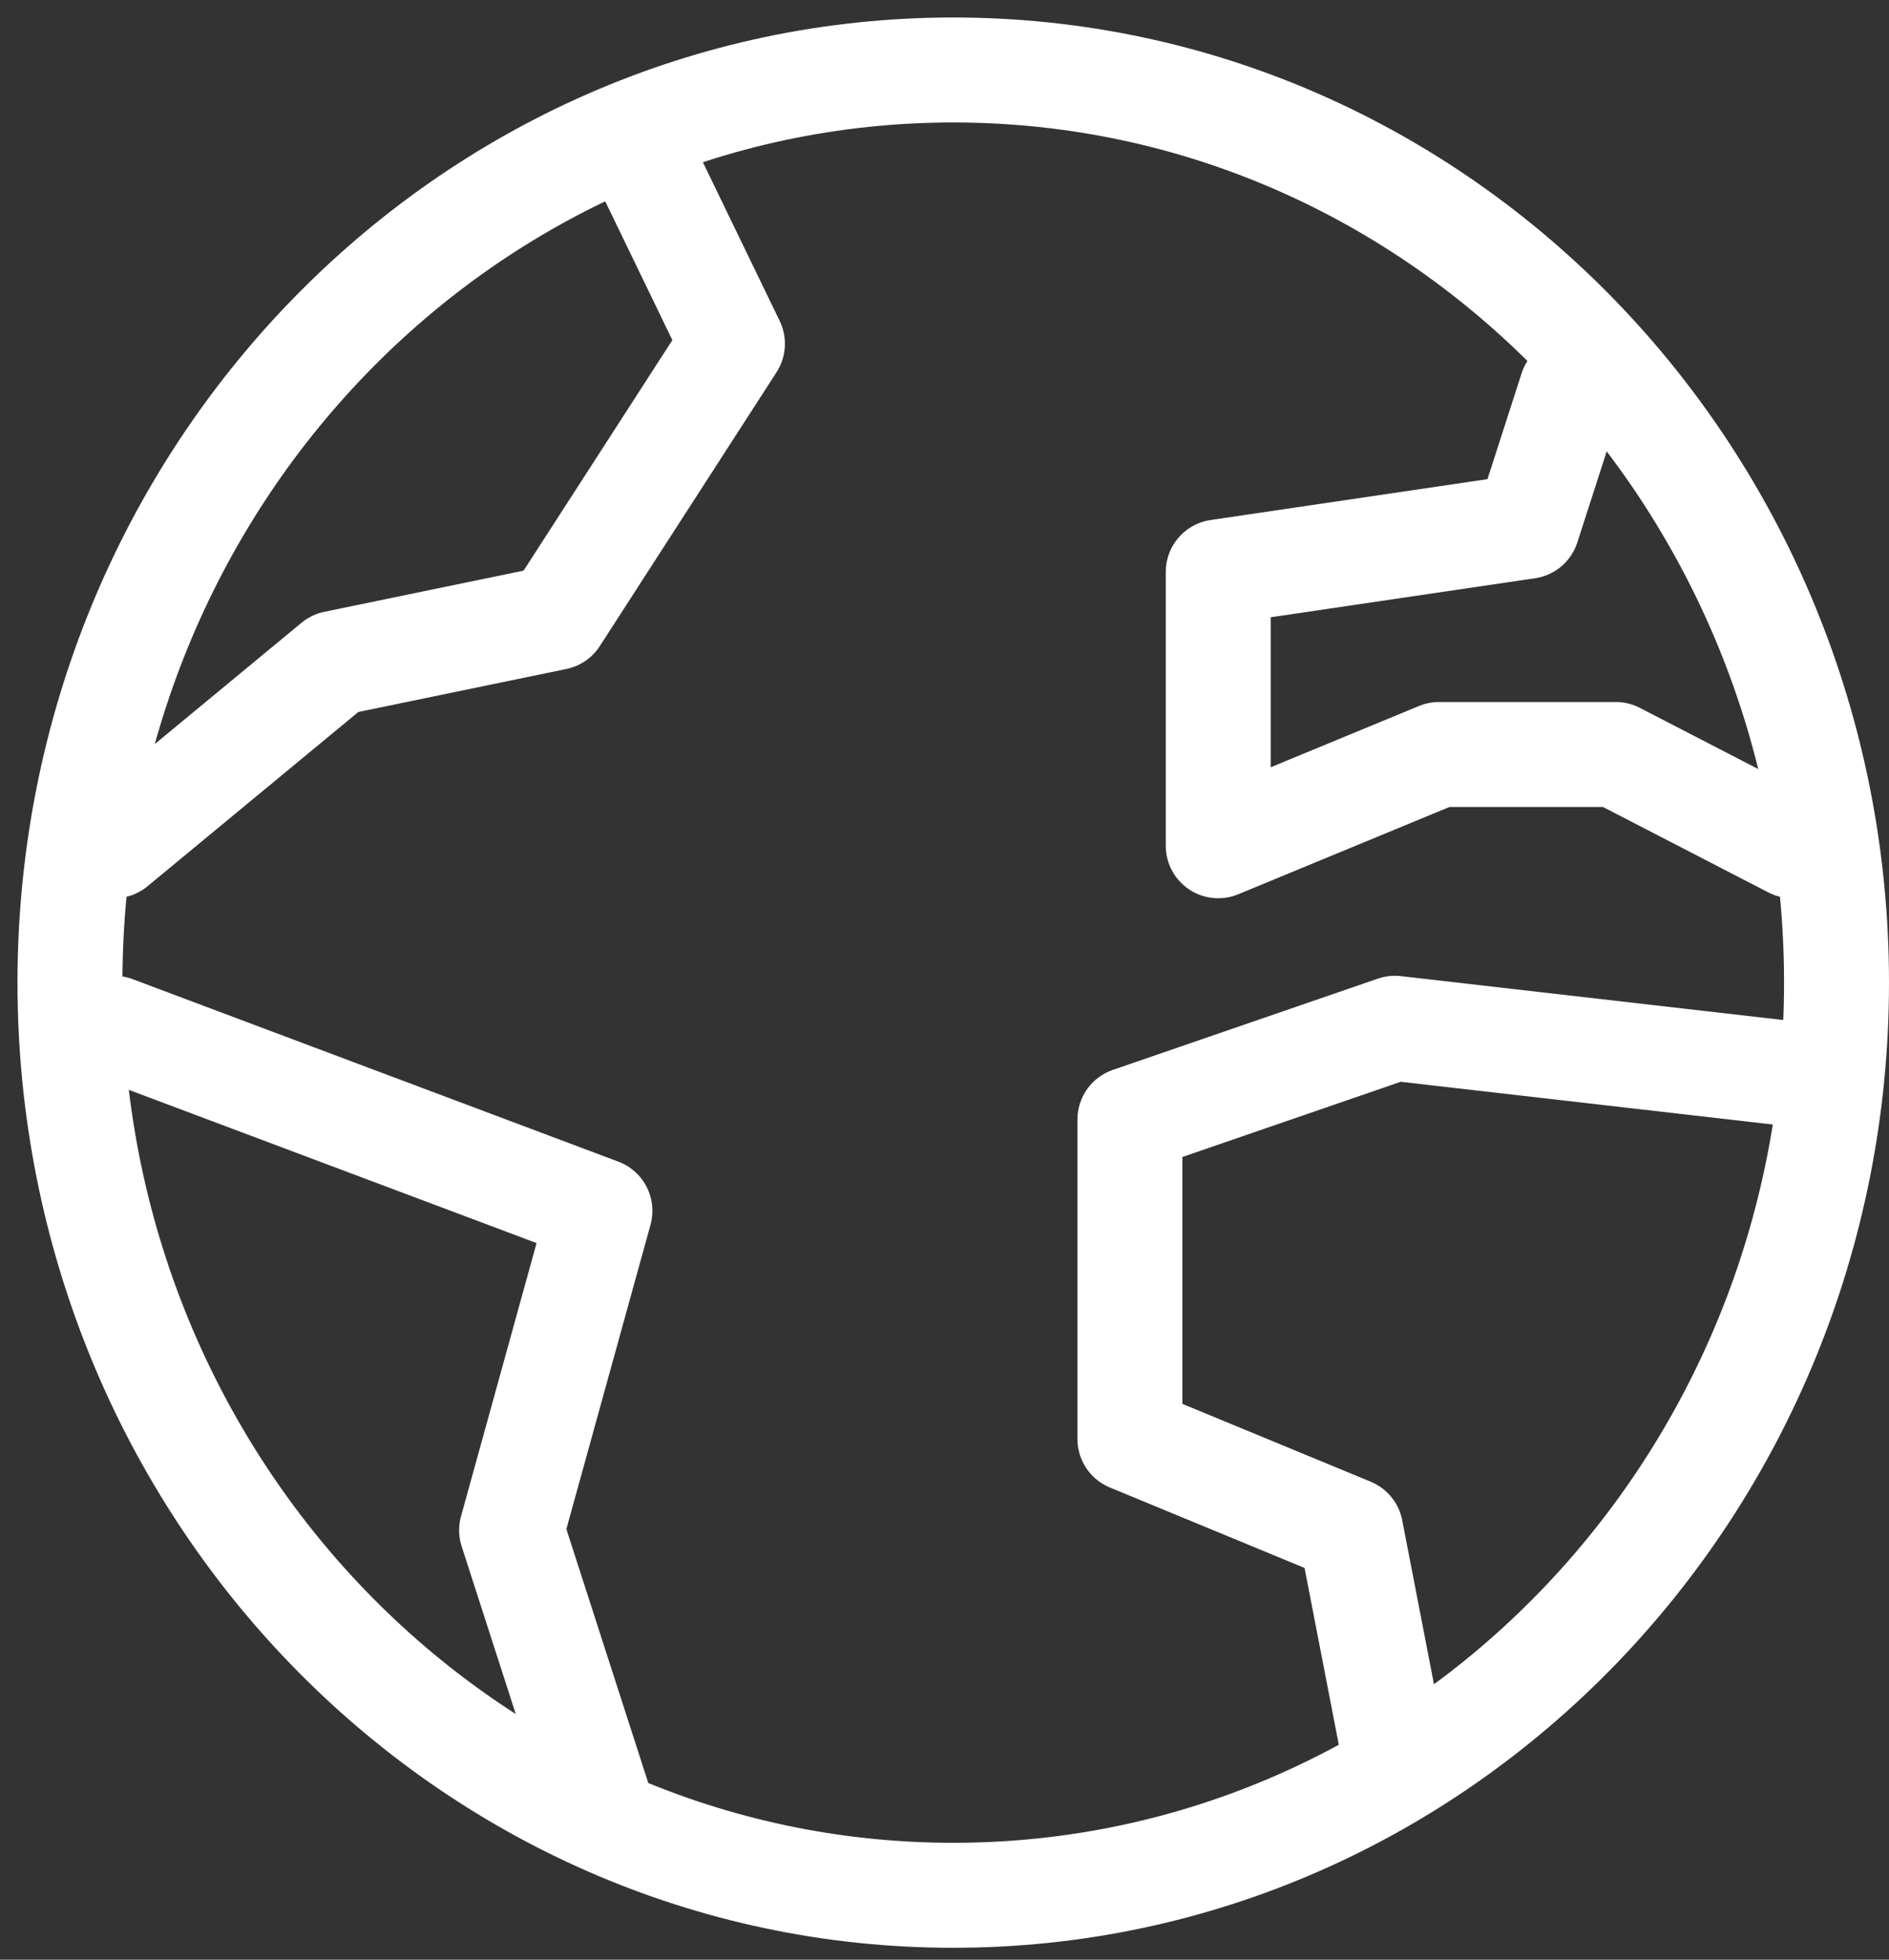
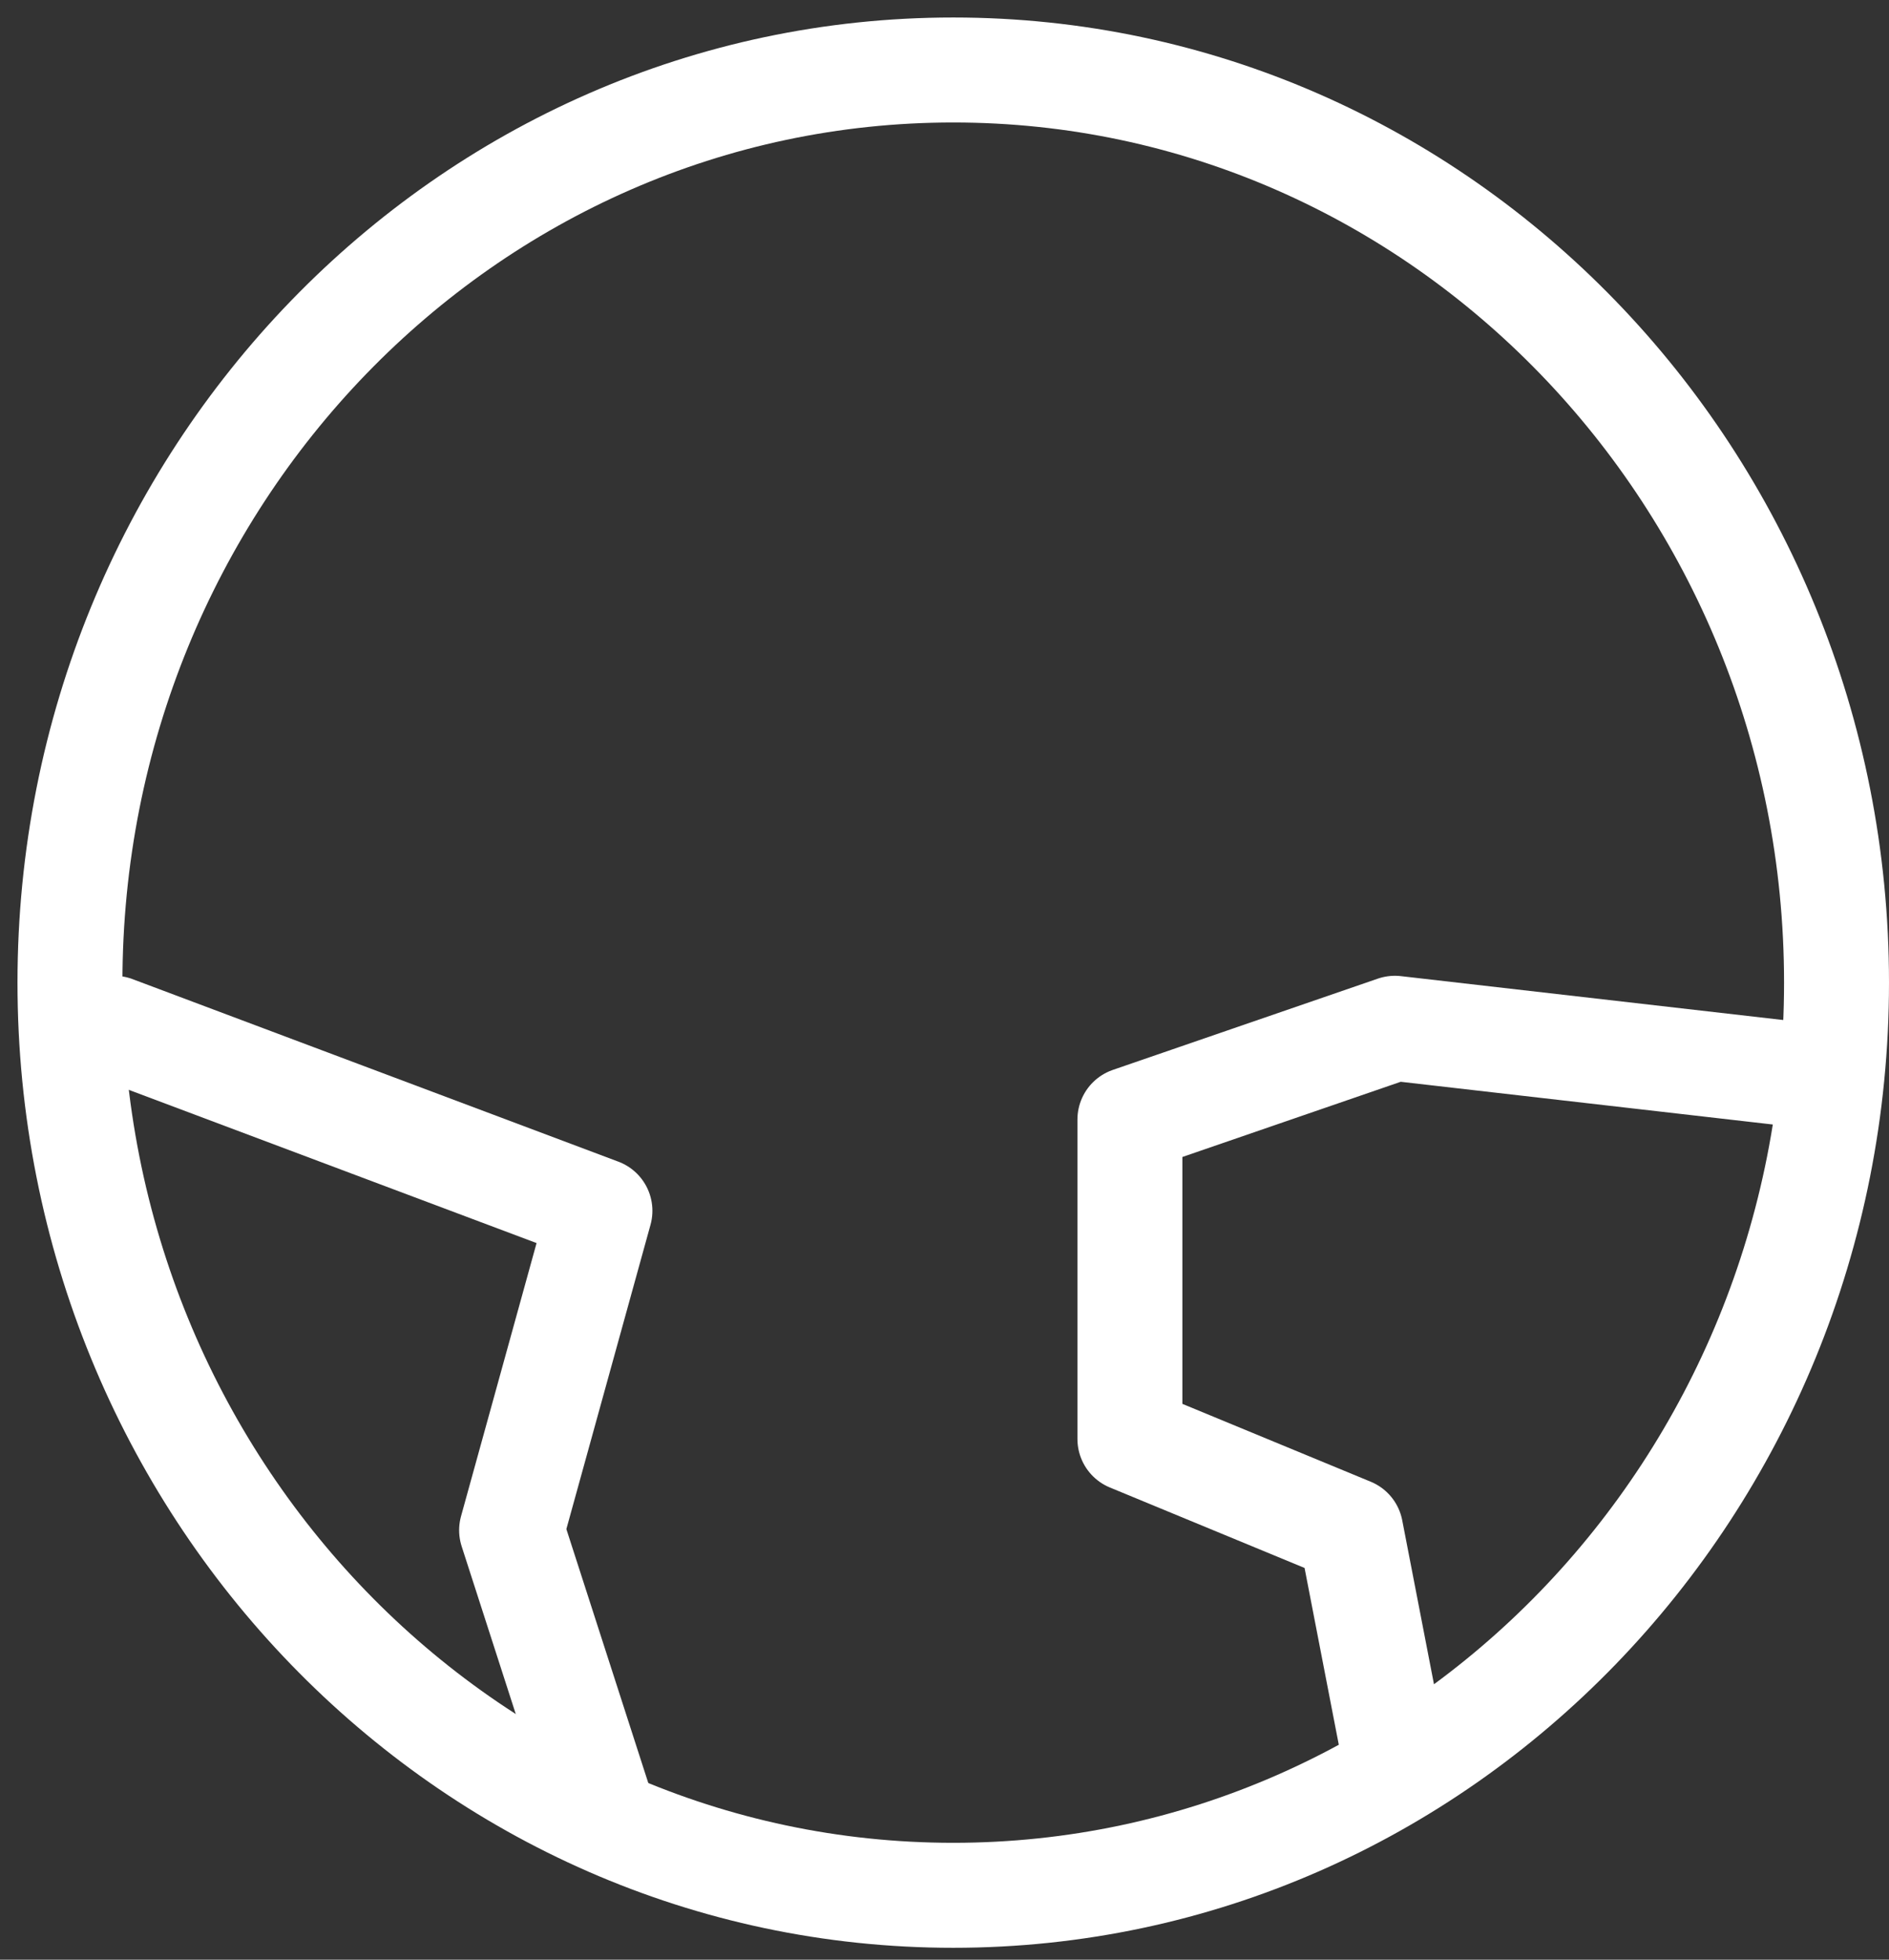
<svg xmlns="http://www.w3.org/2000/svg" width="54" height="56" viewBox="0 0 54 56" fill="none">
  <rect x="0" y="0" width="54" height="56" fill="#333333" stroke="none" />
  <path d="M27.25 54.16C41.195 54.16 52.5 42.483 52.5 28.08C52.5 13.676 41.195 2 27.25 2C13.305 2 2 13.676 2 28.08C2 42.483 13.305 54.16 27.25 54.16Z" stroke="white" stroke-width="3" stroke-linecap="round" stroke-linejoin="round" />
  <path d="M3.263 29.384L17.15 34.6L14.625 43.728L17.15 51.552" stroke="white" stroke-width="3" stroke-linecap="round" stroke-linejoin="round" />
  <path d="M39.875 50.248L38.612 43.728L32.3 41.12V31.992L39.875 29.384L51.237 30.688" stroke="white" stroke-width="3" stroke-linecap="round" stroke-linejoin="round" />
-   <path d="M44.925 11.128L43.663 15.04L34.825 16.344V24.168L41.138 21.56H46.188L51.237 24.168" stroke="white" stroke-width="3" stroke-linecap="round" stroke-linejoin="round" />
-   <path d="M3.263 24.168L9.575 18.952L15.887 17.648L20.938 9.824L18.413 4.608" stroke="white" stroke-width="3" stroke-linecap="round" stroke-linejoin="round" />
</svg>